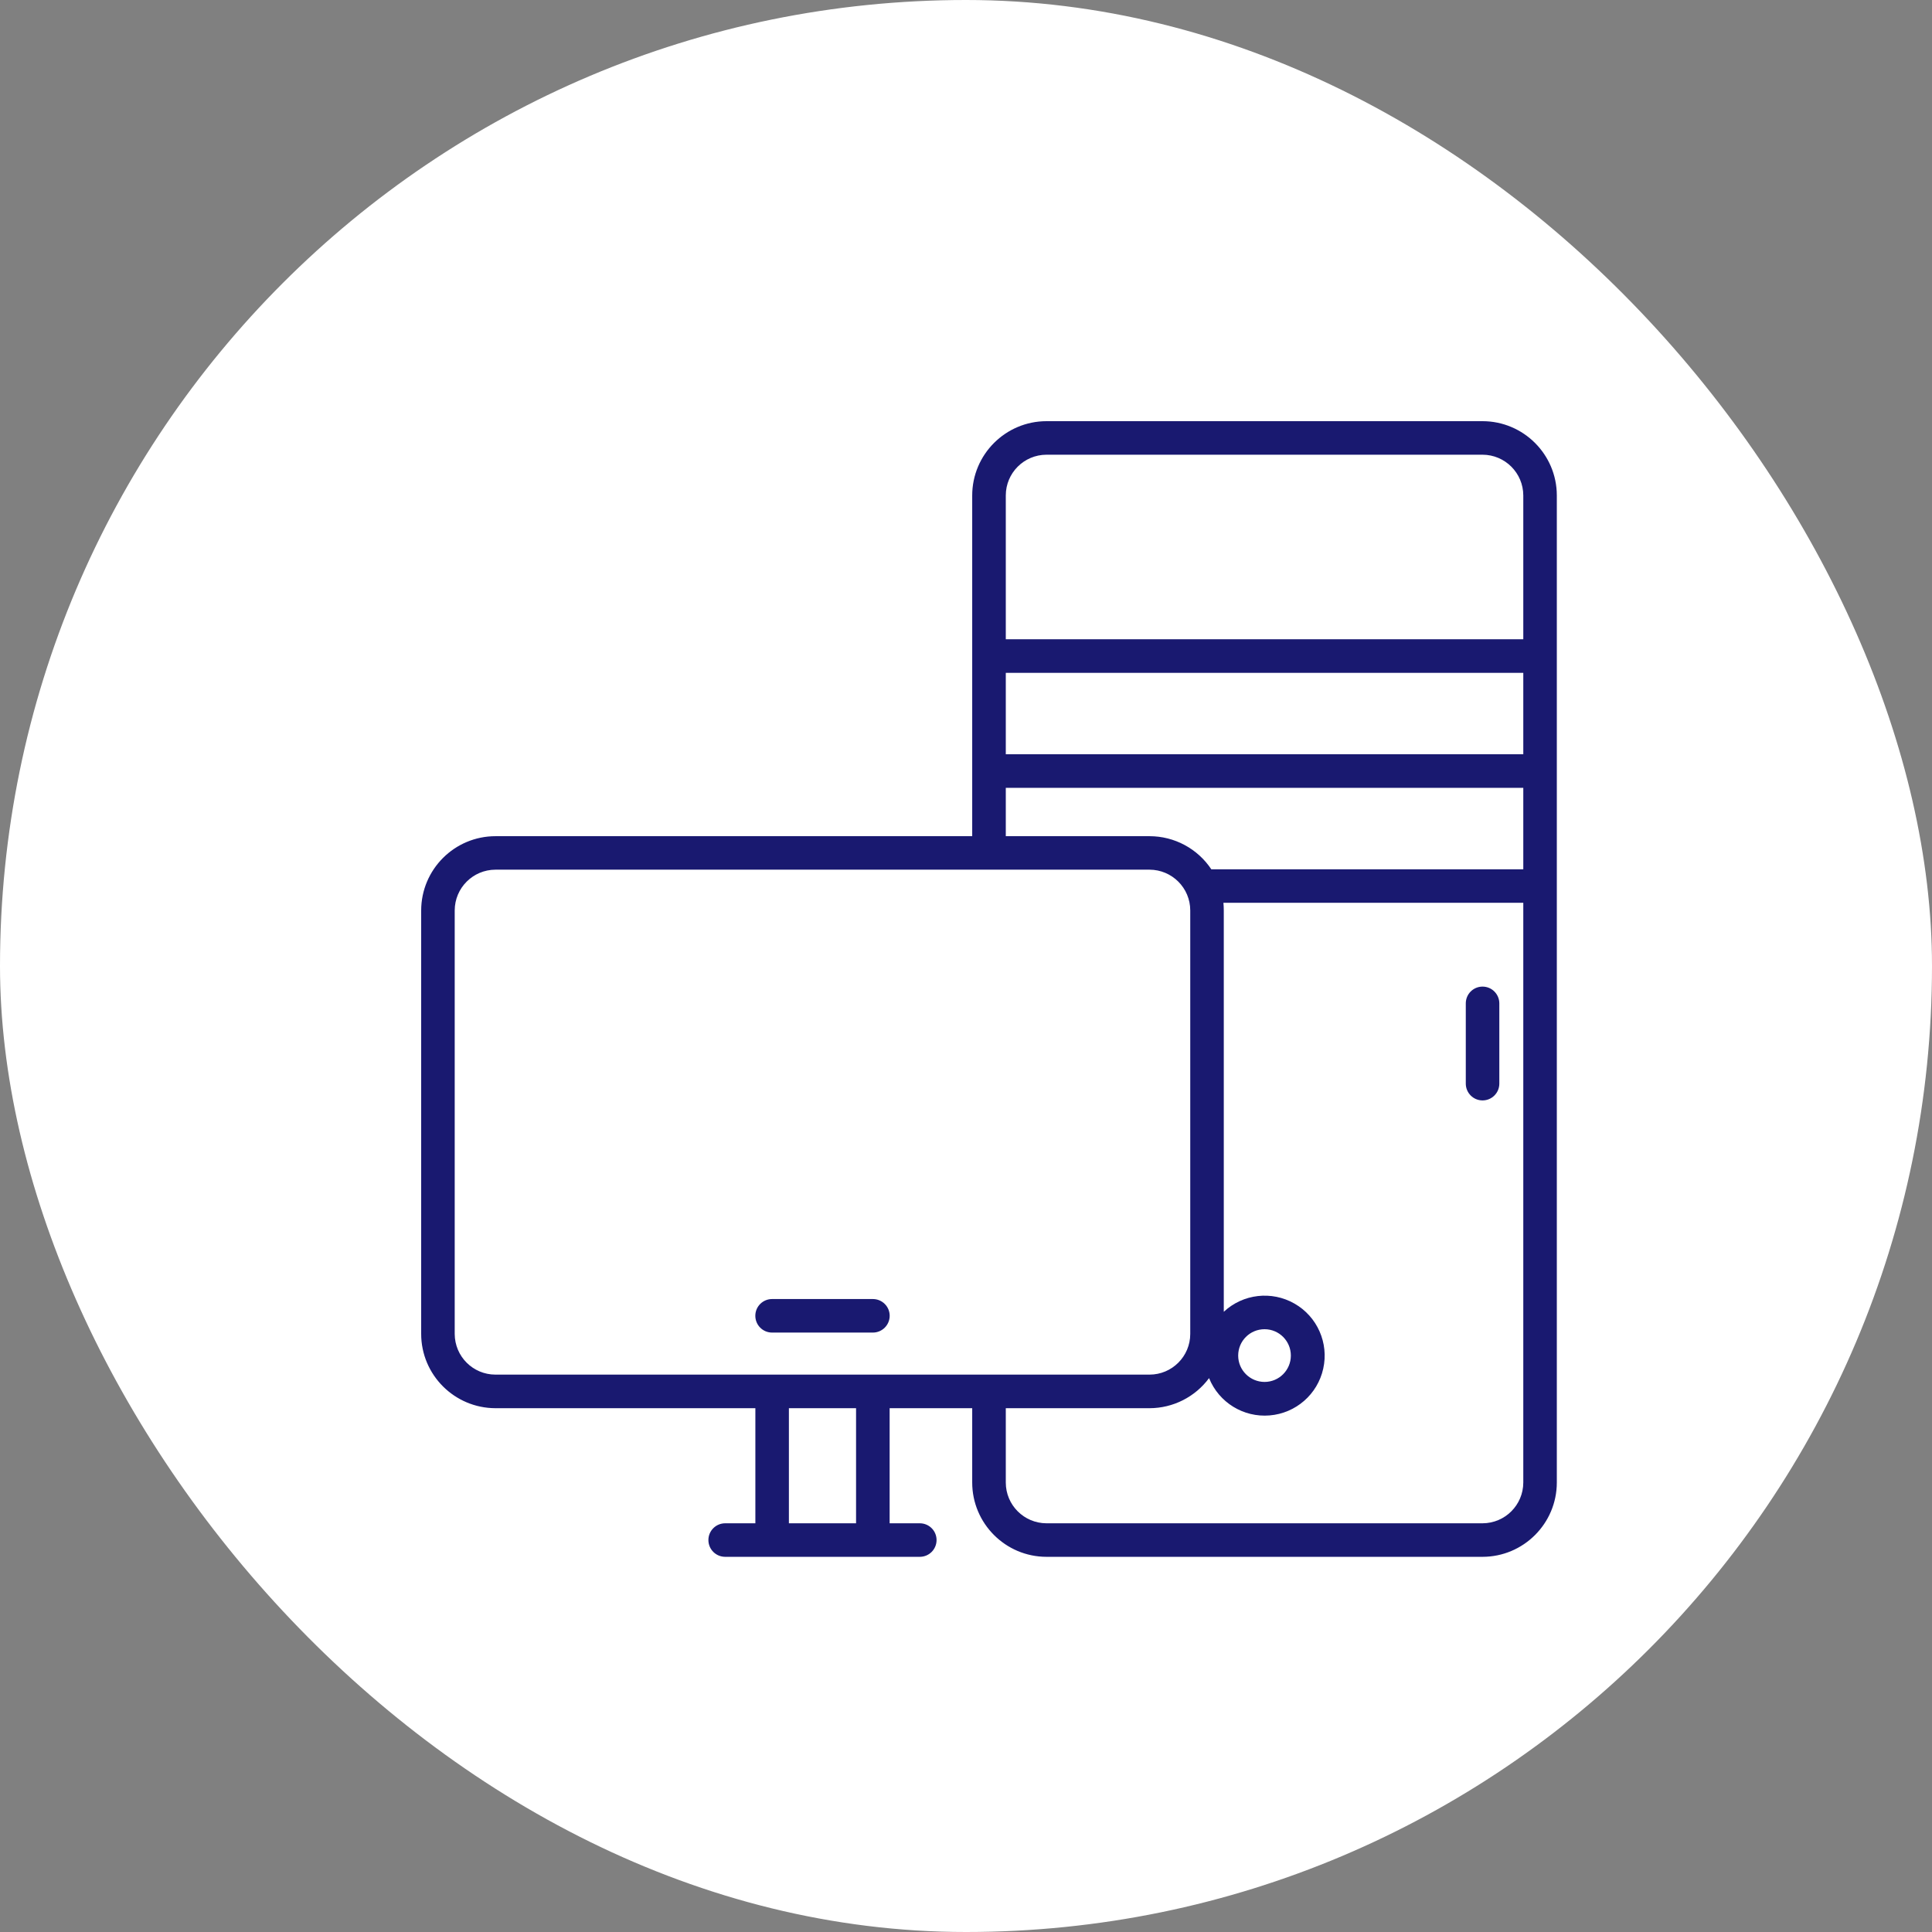
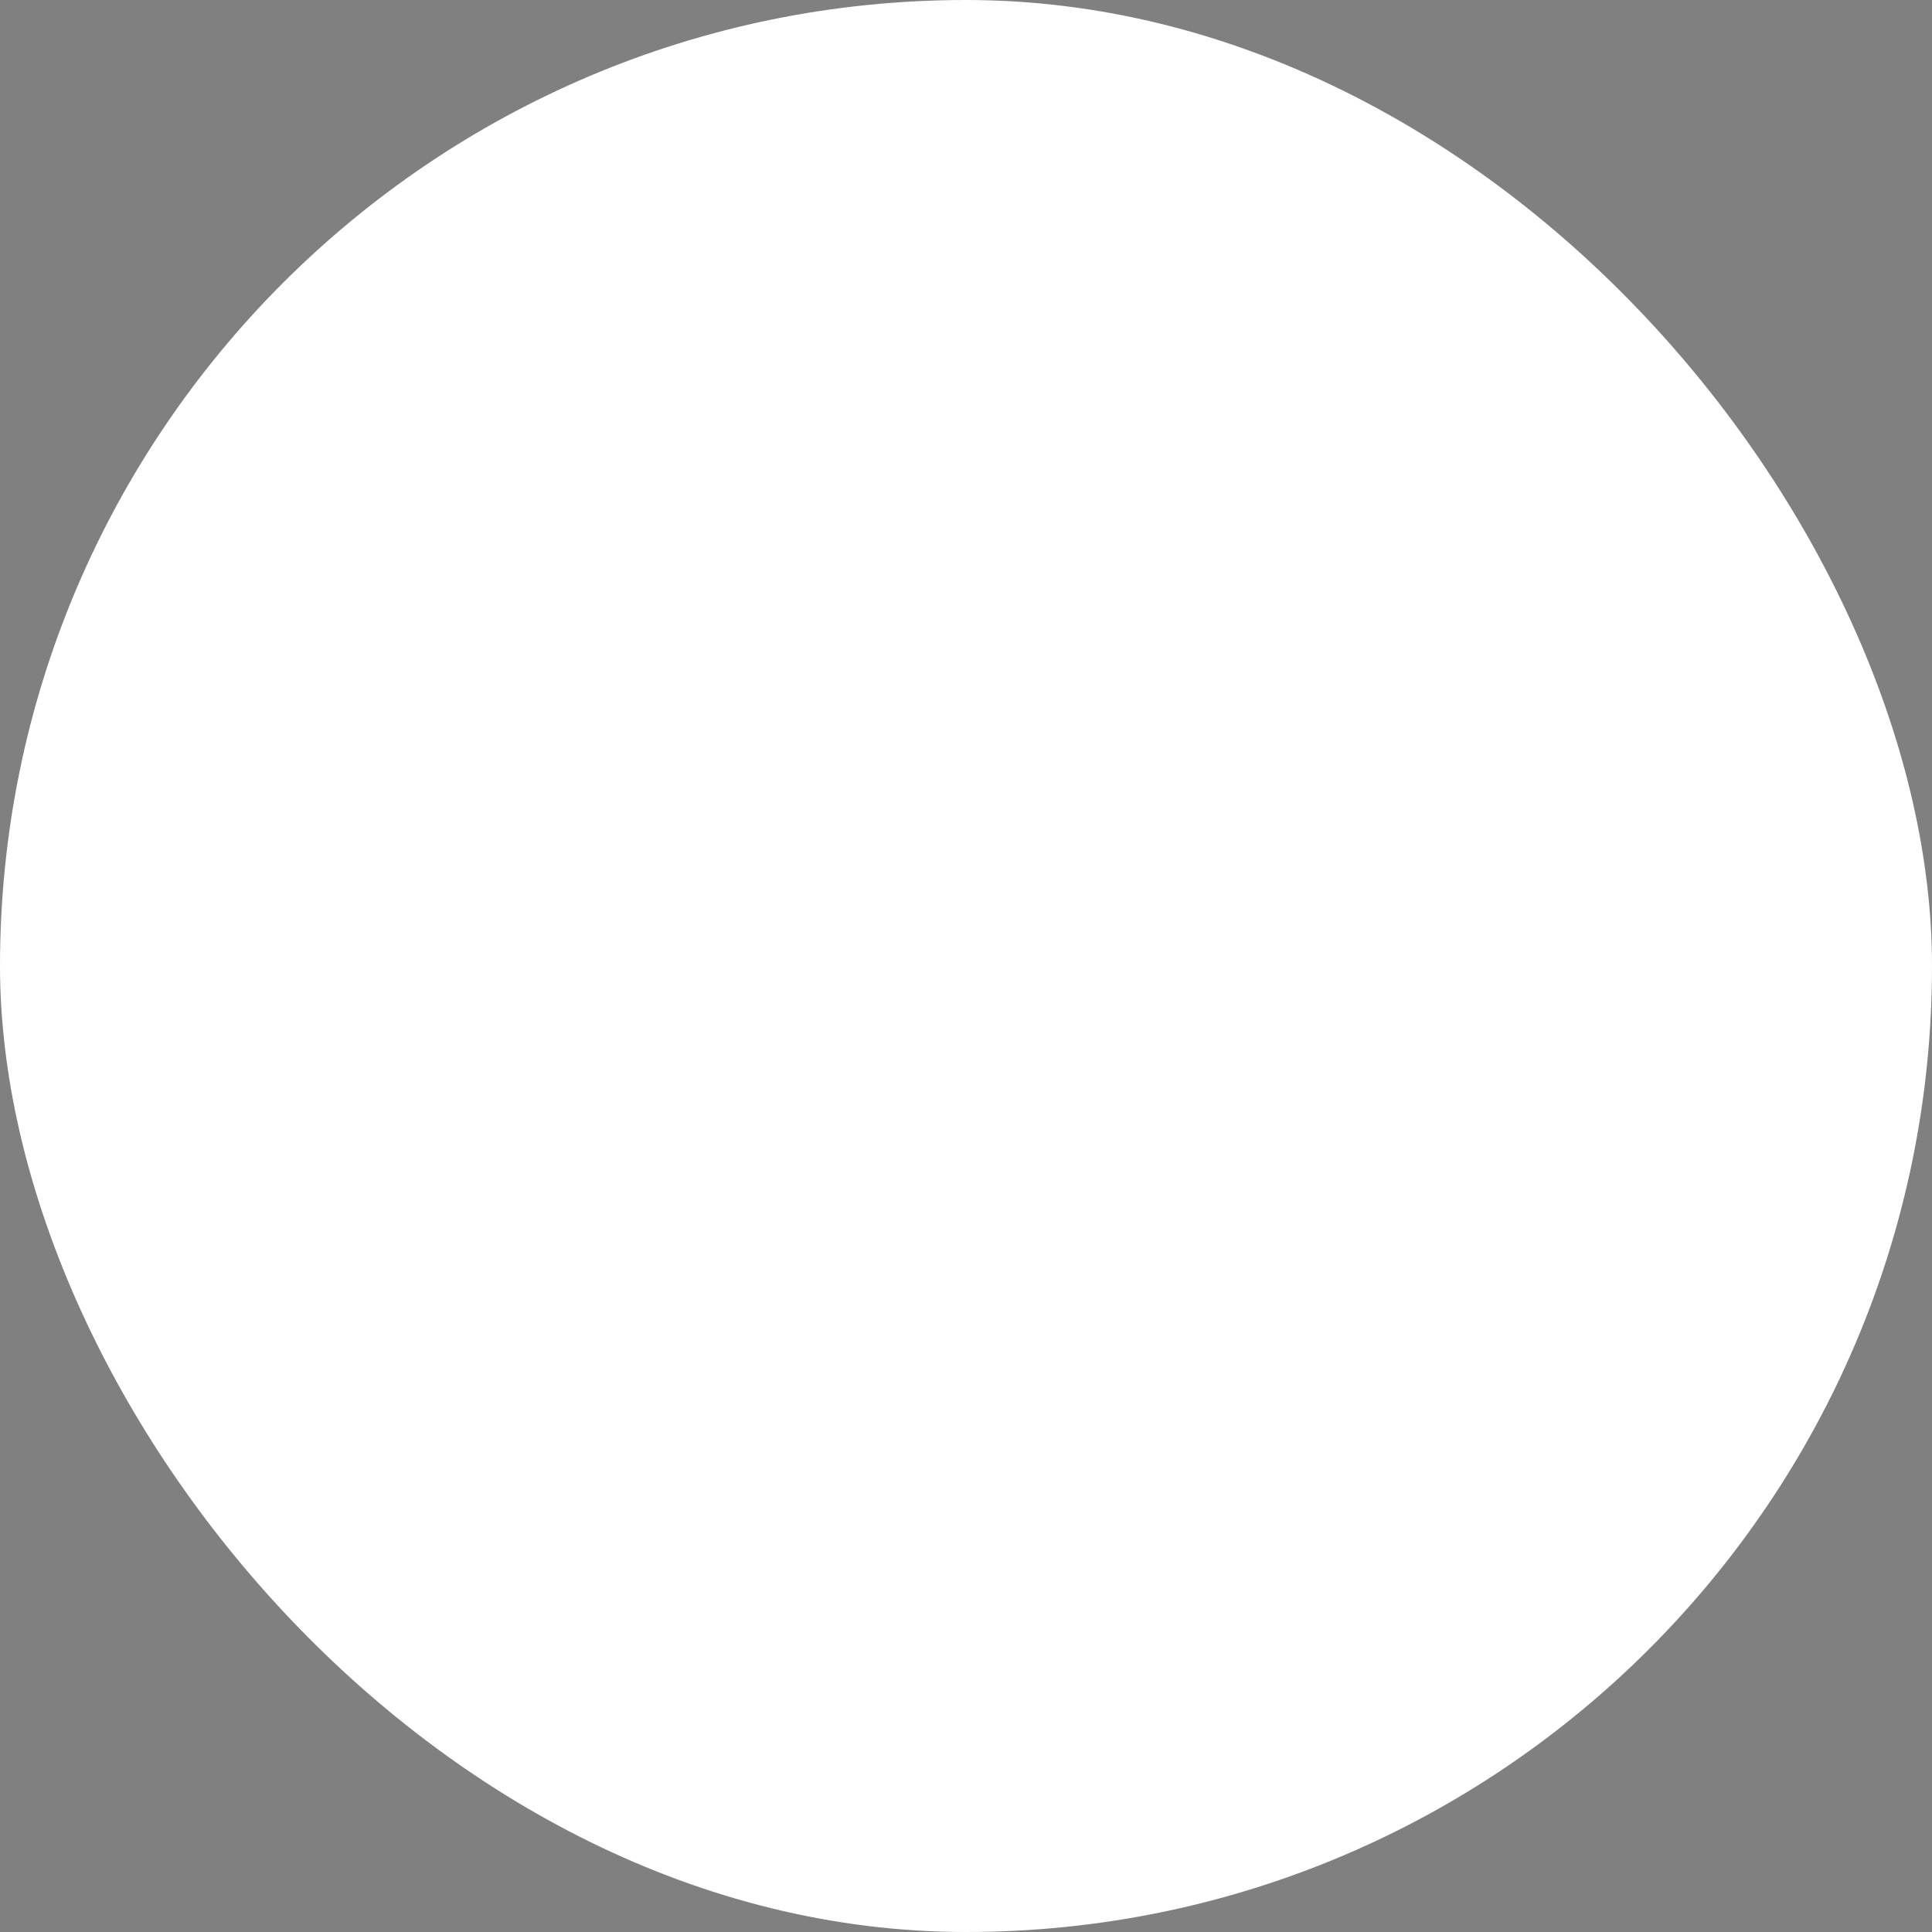
<svg xmlns="http://www.w3.org/2000/svg" width="42px" height="42px" viewBox="0 0 42 42" version="1.1">
  <rect x="0" y="0" width="42" height="42" fill="#808080" stroke="none" />
  <title>738FB245-FDF0-496D-8231-437C59EB9793</title>
  <g id="Welcome" stroke="none" stroke-width="1" fill="none" fill-rule="evenodd">
    <g id="Asset-4--Icones" transform="translate(-613, -166)">
      <g id="Sous-Catégories/Informatique-&amp;-tablettes" transform="translate(613, 166)">
        <rect id="Rectangle-Copy-19" fill="#FFFFFF" x="0" y="0" width="42" height="42" rx="21" />
        <g id="COMPUTER-" transform="translate(9, 9)" fill="#191970" fill-rule="nonzero">
-           <path d="M23.229,0.156 L13.75,0.156 C12.859,0.157 12.136,0.88 12.135,1.771 L12.135,9.178 L1.771,9.178 C0.88,9.179 0.158,9.901 0.156,10.792 L0.156,19.998 C0.157,20.889 0.88,21.611 1.771,21.613 L7.421,21.613 L7.421,24.115 L6.765,24.115 C6.563,24.115 6.4,24.278 6.4,24.479 C6.4,24.681 6.563,24.844 6.765,24.844 L10.996,24.844 C11.197,24.844 11.36,24.681 11.36,24.479 C11.36,24.278 11.197,24.115 10.996,24.115 L10.34,24.115 L10.34,21.613 L12.135,21.613 L12.135,23.229 C12.136,24.12 12.859,24.843 13.75,24.844 L23.229,24.844 C24.12,24.843 24.843,24.12 24.844,23.229 L24.844,1.771 C24.843,0.88 24.12,0.157 23.229,0.156 Z M12.865,5.627 L24.115,5.627 L24.115,7.397 L12.865,7.397 L12.865,5.627 Z M13.75,0.885 L23.229,0.885 C23.718,0.886 24.114,1.282 24.115,1.771 L24.115,4.897 L12.865,4.897 L12.865,1.771 C12.865,1.282 13.261,0.886 13.75,0.885 Z M12.865,8.127 L24.115,8.127 L24.115,9.898 L17.333,9.898 C17.034,9.448 16.53,9.178 15.99,9.178 L12.865,9.178 L12.865,8.127 Z M0.885,19.998 L0.885,10.792 C0.886,10.303 1.282,9.907 1.771,9.906 L15.99,9.906 C16.478,9.907 16.875,10.303 16.875,10.792 L16.875,19.998 C16.875,20.487 16.478,20.883 15.99,20.883 L1.771,20.883 C1.282,20.883 0.886,20.487 0.885,19.998 Z M9.61,24.115 L8.15,24.115 L8.15,21.613 L9.61,21.613 L9.61,24.115 Z M23.229,24.115 L13.75,24.115 C13.261,24.114 12.865,23.718 12.865,23.229 L12.865,21.613 L15.99,21.613 C16.5,21.612 16.98,21.37 17.284,20.959 C17.498,21.489 18.032,21.818 18.601,21.77 C19.17,21.723 19.643,21.311 19.766,20.753 C19.89,20.196 19.637,19.622 19.141,19.339 C18.645,19.055 18.022,19.127 17.604,19.517 L17.604,10.792 C17.604,10.736 17.601,10.681 17.596,10.626 L24.115,10.626 L24.115,23.229 C24.114,23.718 23.718,24.114 23.229,24.115 L23.229,24.115 Z M17.917,20.469 C17.917,20.152 18.173,19.896 18.49,19.896 C18.806,19.896 19.062,20.152 19.062,20.469 C19.062,20.785 18.806,21.042 18.49,21.042 C18.173,21.041 17.917,20.785 17.917,20.469 L17.917,20.469 Z" id="Shape" />
-           <path d="M23.229,12.448 C23.132,12.448 23.04,12.486 22.971,12.555 C22.903,12.623 22.865,12.716 22.865,12.812 L22.865,14.557 C22.865,14.759 23.028,14.922 23.229,14.922 C23.431,14.922 23.594,14.759 23.594,14.557 L23.594,12.812 C23.594,12.716 23.555,12.623 23.487,12.555 C23.419,12.486 23.326,12.448 23.229,12.448 L23.229,12.448 Z" id="Path" />
-           <path d="M10.341,19.604 C10.341,19.403 10.177,19.24 9.976,19.24 L7.784,19.24 C7.583,19.24 7.42,19.403 7.42,19.604 C7.42,19.806 7.583,19.969 7.784,19.969 L9.976,19.969 C10.177,19.969 10.341,19.805 10.341,19.604 L10.341,19.604 Z" id="Path" />
-         </g>
+           </g>
      </g>
    </g>
  </g>
</svg>